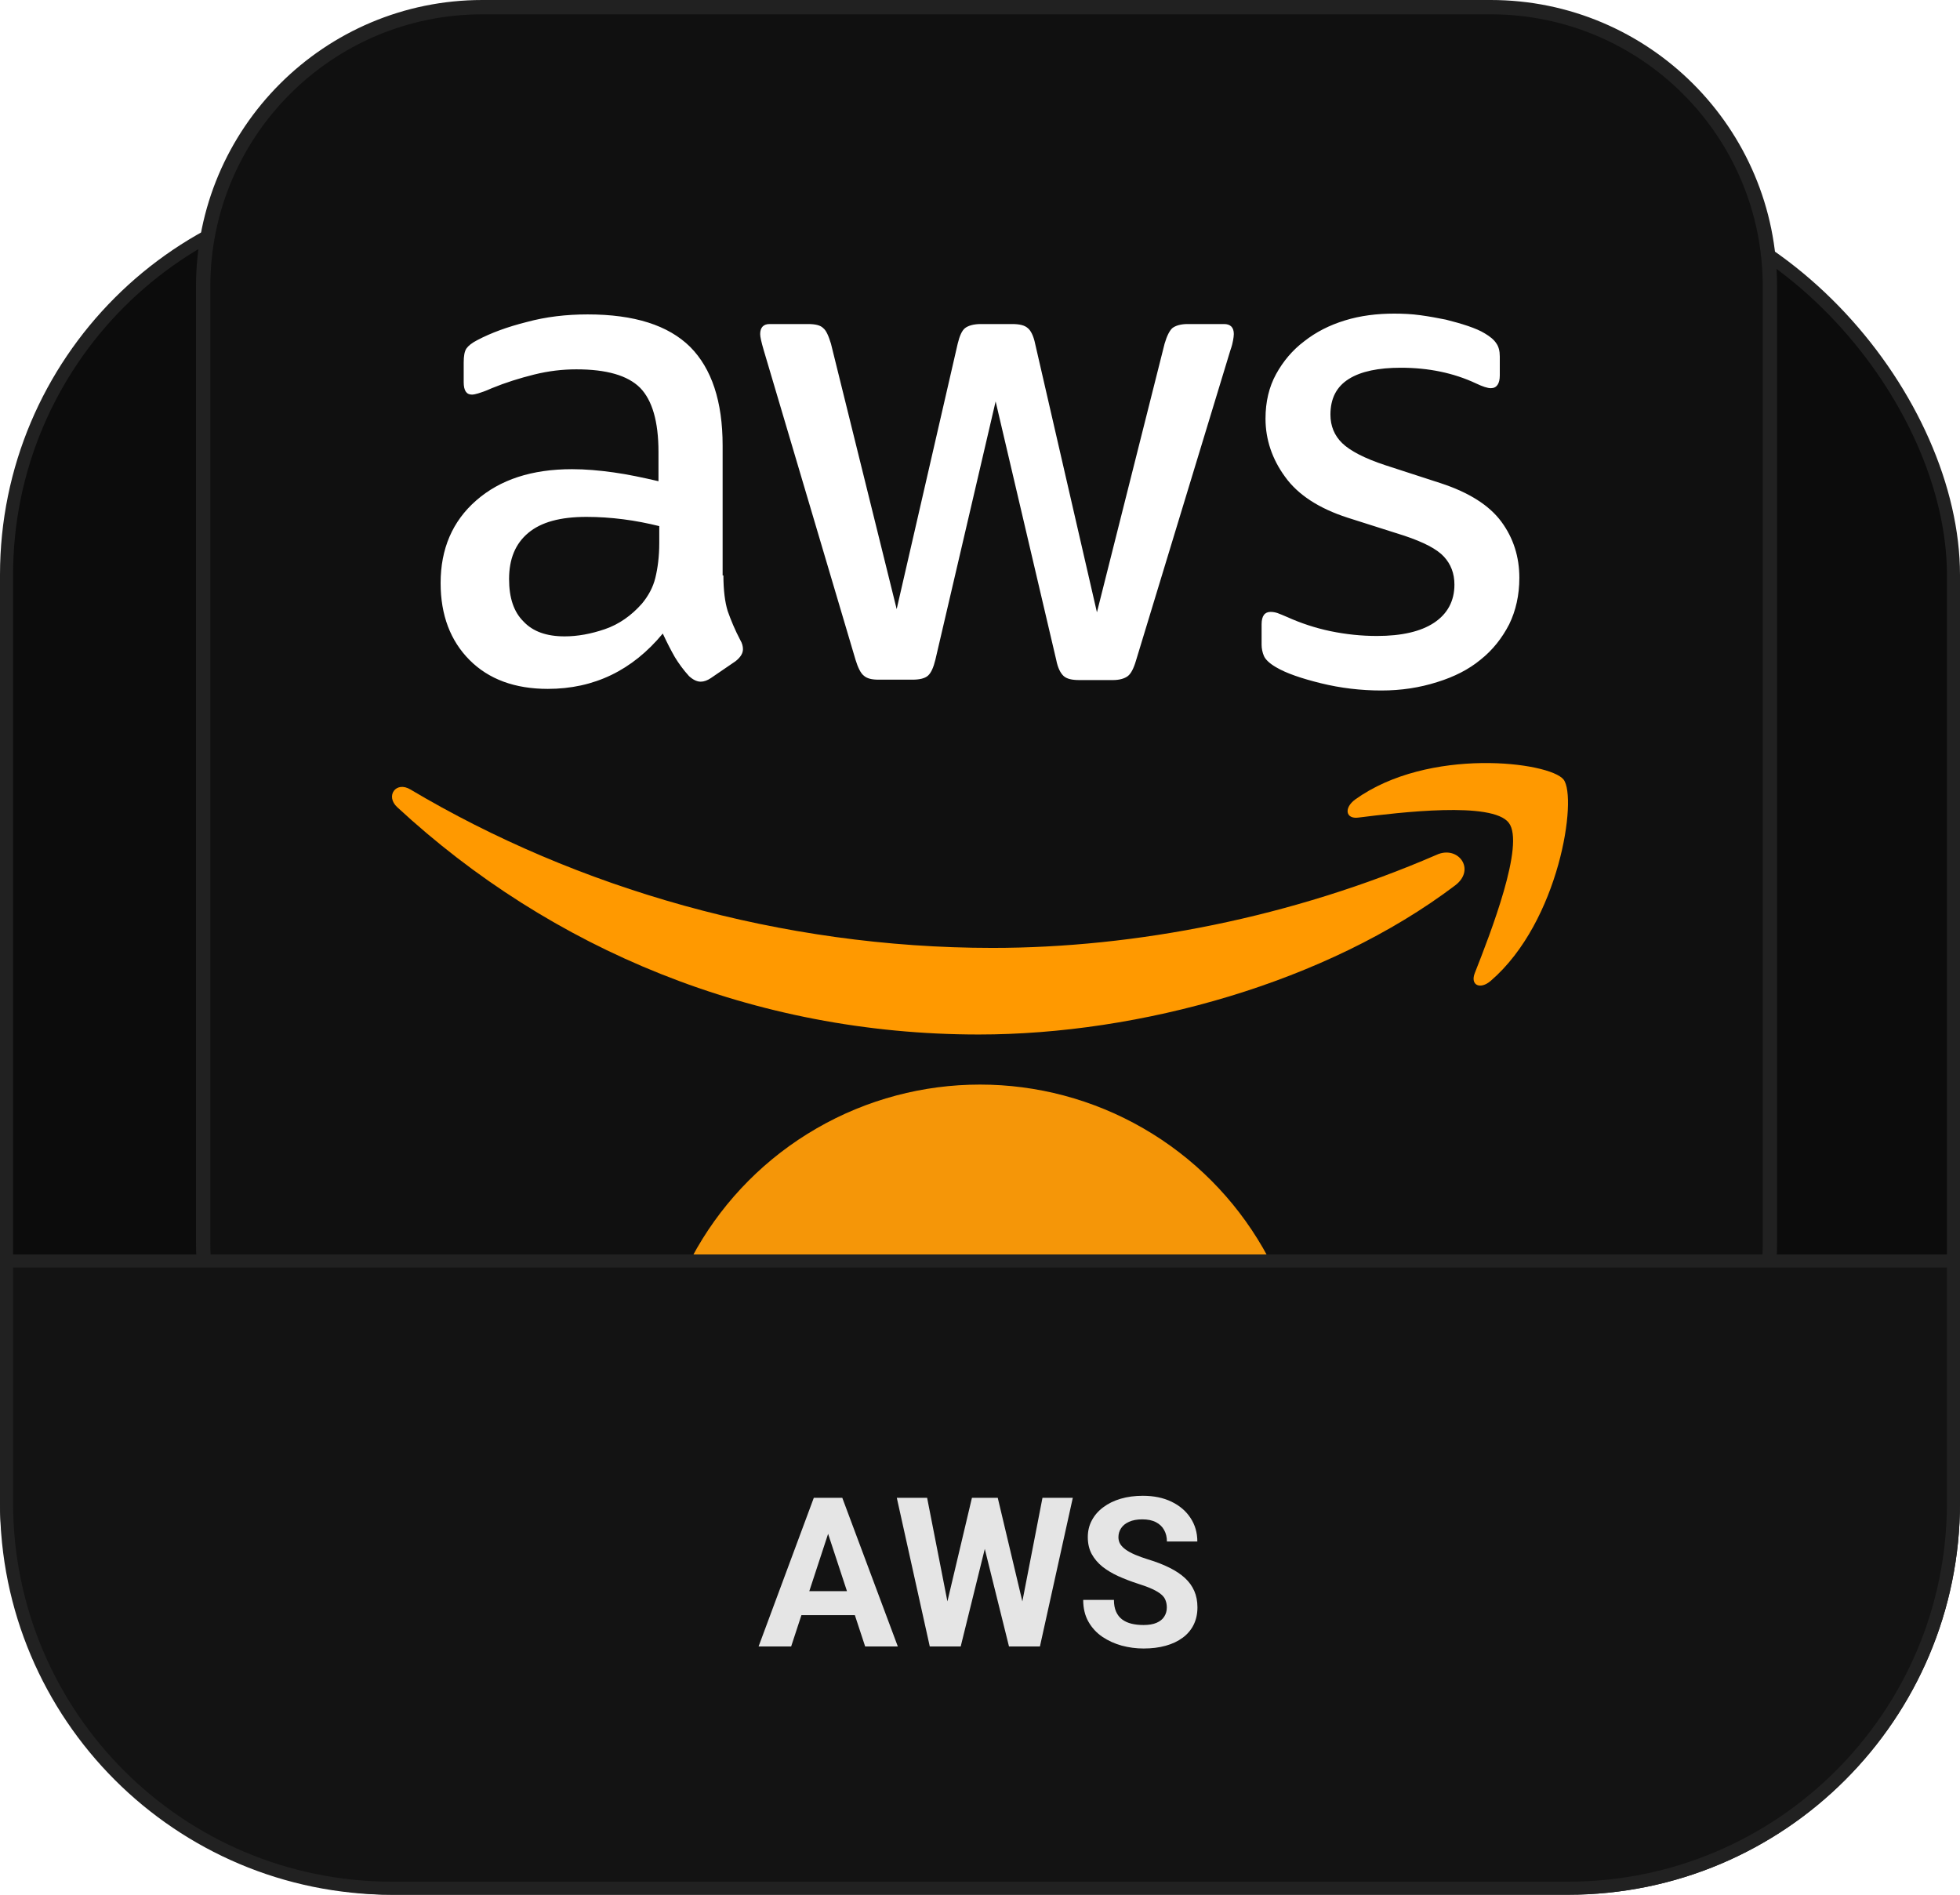
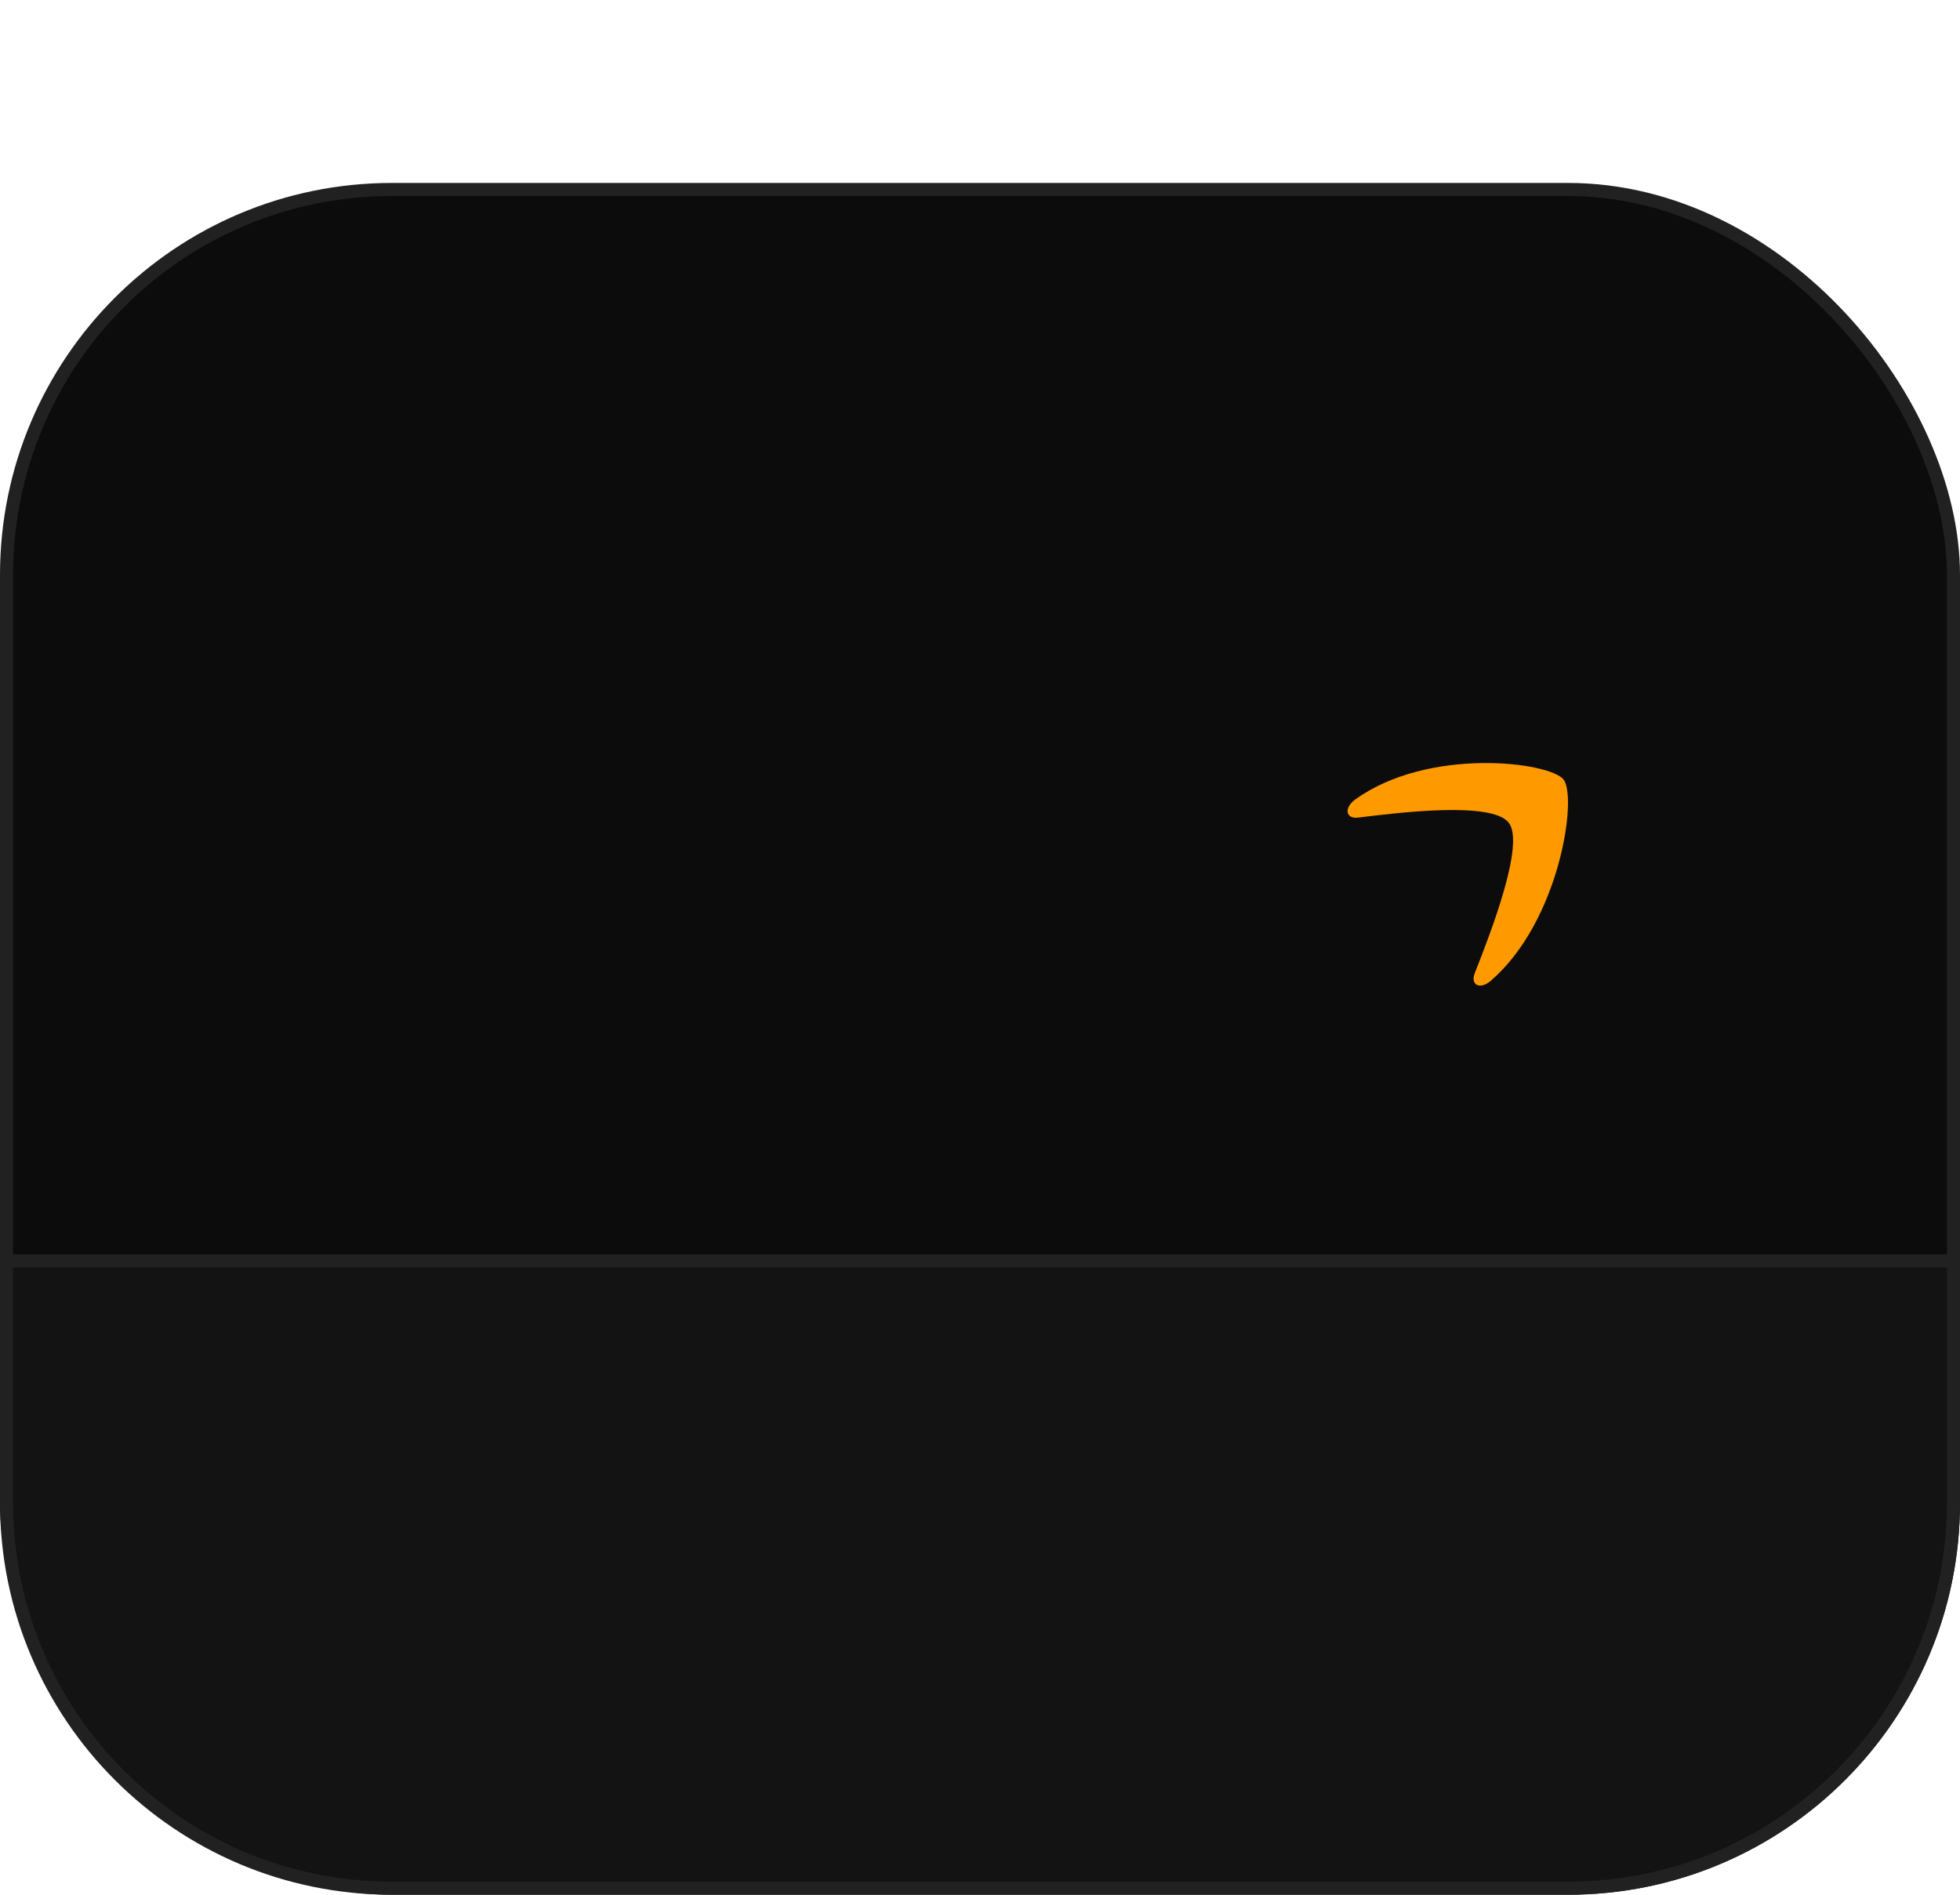
<svg xmlns="http://www.w3.org/2000/svg" width="150" height="145" viewBox="0 0 150 145" fill="none">
  <g clip-path="url(#clip0_518_681)">
    <rect x="0.5" y="14.5" width="149" height="130" rx="29.5" fill="#0C0C0C" stroke="#212121" />
-     <path d="M36.92 0.548H114.08C125.883 0.548 135.452 10.117 135.452 21.92V95.08C135.452 106.883 125.883 116.452 114.08 116.452H36.92C25.117 116.452 15.548 106.883 15.548 95.08V21.92C15.548 10.117 25.117 0.548 36.92 0.548Z" fill="#101010" stroke="#212121" stroke-width="1.096" />
-     <path d="M55.363 44.036C55.363 45.171 55.483 46.092 55.692 46.767C55.932 47.442 56.231 48.178 56.65 48.976C56.8 49.221 56.859 49.467 56.859 49.682C56.859 49.989 56.68 50.295 56.291 50.602L54.405 51.891C54.136 52.075 53.866 52.167 53.627 52.167C53.327 52.167 53.028 52.014 52.729 51.738C52.31 51.277 51.95 50.786 51.651 50.295C51.352 49.774 51.053 49.191 50.723 48.485C48.389 51.308 45.455 52.719 41.923 52.719C39.408 52.719 37.403 51.983 35.936 50.51C34.47 49.037 33.721 47.074 33.721 44.619C33.721 42.011 34.619 39.894 36.445 38.298C38.271 36.703 40.696 35.905 43.779 35.905C44.797 35.905 45.844 35.997 46.952 36.151C48.059 36.304 49.197 36.549 50.394 36.826V34.586C50.394 32.254 49.915 30.628 48.987 29.676C48.029 28.725 46.413 28.265 44.108 28.265C43.06 28.265 41.983 28.388 40.875 28.664C39.768 28.94 38.69 29.277 37.642 29.707C37.164 29.922 36.804 30.045 36.595 30.106C36.385 30.167 36.236 30.198 36.116 30.198C35.697 30.198 35.487 29.891 35.487 29.247V27.743C35.487 27.252 35.547 26.884 35.697 26.669C35.846 26.455 36.116 26.24 36.535 26.025C37.583 25.473 38.84 25.013 40.306 24.644C41.773 24.245 43.33 24.061 44.976 24.061C48.538 24.061 51.142 24.89 52.819 26.547C54.465 28.204 55.303 30.72 55.303 34.095V44.036H55.363ZM43.21 48.7C44.198 48.7 45.216 48.516 46.293 48.148C47.371 47.779 48.329 47.104 49.137 46.184C49.616 45.601 49.975 44.957 50.154 44.22C50.334 43.484 50.454 42.594 50.454 41.551V40.262C49.586 40.047 48.658 39.863 47.7 39.74C46.742 39.618 45.814 39.556 44.886 39.556C42.881 39.556 41.414 39.955 40.426 40.784C39.438 41.612 38.96 42.778 38.96 44.312C38.96 45.754 39.319 46.828 40.067 47.565C40.785 48.332 41.833 48.7 43.21 48.7ZM67.246 52.014C66.707 52.014 66.348 51.922 66.109 51.707C65.869 51.523 65.66 51.093 65.48 50.51L58.446 26.792C58.266 26.178 58.177 25.78 58.177 25.565C58.177 25.074 58.416 24.798 58.895 24.798H61.828C62.397 24.798 62.786 24.89 62.996 25.105C63.235 25.289 63.415 25.718 63.594 26.301L68.623 46.614L73.293 26.301C73.442 25.688 73.622 25.289 73.862 25.105C74.101 24.921 74.52 24.798 75.059 24.798H77.454C78.022 24.798 78.411 24.89 78.651 25.105C78.89 25.289 79.1 25.718 79.219 26.301L83.949 46.859L89.127 26.301C89.307 25.688 89.516 25.289 89.726 25.105C89.966 24.921 90.355 24.798 90.893 24.798H93.677C94.156 24.798 94.425 25.043 94.425 25.565C94.425 25.718 94.396 25.872 94.366 26.056C94.336 26.24 94.276 26.485 94.156 26.823L86.942 50.541C86.763 51.155 86.553 51.553 86.314 51.738C86.074 51.922 85.685 52.044 85.176 52.044H82.602C82.033 52.044 81.644 51.952 81.405 51.738C81.165 51.523 80.956 51.124 80.836 50.51L76.196 30.72L71.587 50.48C71.437 51.093 71.257 51.492 71.018 51.707C70.778 51.922 70.359 52.014 69.82 52.014H67.246ZM105.71 52.842C104.154 52.842 102.597 52.658 101.101 52.29C99.604 51.922 98.436 51.523 97.658 51.062C97.179 50.786 96.85 50.48 96.73 50.203C96.611 49.927 96.551 49.62 96.551 49.344V47.779C96.551 47.135 96.79 46.828 97.239 46.828C97.419 46.828 97.598 46.859 97.778 46.92C97.958 46.982 98.227 47.104 98.526 47.227C99.544 47.687 100.652 48.056 101.819 48.301C103.016 48.547 104.184 48.669 105.381 48.669C107.267 48.669 108.733 48.332 109.751 47.657C110.769 46.982 111.308 46 111.308 44.742C111.308 43.883 111.038 43.177 110.5 42.594C109.961 42.011 108.943 41.489 107.476 40.998L103.136 39.618C100.951 38.912 99.335 37.869 98.347 36.488C97.359 35.138 96.85 33.635 96.85 32.039C96.85 30.75 97.12 29.615 97.658 28.633C98.197 27.651 98.915 26.792 99.813 26.117C100.711 25.412 101.729 24.89 102.926 24.522C104.124 24.153 105.381 24 106.698 24C107.357 24 108.045 24.031 108.704 24.123C109.392 24.215 110.021 24.337 110.649 24.46C111.248 24.614 111.817 24.767 112.355 24.951C112.894 25.135 113.313 25.319 113.613 25.503C114.032 25.749 114.331 25.994 114.511 26.271C114.69 26.516 114.78 26.854 114.78 27.283V28.725C114.78 29.37 114.541 29.707 114.092 29.707C113.852 29.707 113.463 29.584 112.954 29.339C111.248 28.541 109.332 28.142 107.207 28.142C105.501 28.142 104.154 28.418 103.226 29.001C102.298 29.584 101.819 30.474 101.819 31.732C101.819 32.591 102.118 33.328 102.717 33.911C103.316 34.494 104.423 35.077 106.01 35.598L110.26 36.979C112.415 37.685 113.972 38.667 114.9 39.925C115.828 41.183 116.277 42.625 116.277 44.22C116.277 45.54 116.007 46.736 115.498 47.779C114.96 48.823 114.241 49.743 113.313 50.48C112.385 51.247 111.278 51.799 109.991 52.198C108.644 52.627 107.237 52.842 105.71 52.842Z" fill="white" />
-     <path fill-rule="evenodd" clip-rule="evenodd" d="M111.368 67.754C101.52 75.21 87.212 79.168 74.909 79.168C57.668 79.168 42.133 72.633 30.399 61.771C29.471 60.912 30.309 59.746 31.416 60.421C44.108 67.969 59.763 72.541 75.957 72.541C86.882 72.541 98.885 70.209 109.931 65.422C111.577 64.655 112.984 66.527 111.368 67.754Z" fill="#FF9900" />
    <path fill-rule="evenodd" clip-rule="evenodd" d="M115.468 62.968C114.211 61.311 107.147 62.17 103.944 62.569C102.986 62.691 102.837 61.832 103.705 61.188C109.332 57.138 118.581 58.304 119.659 59.654C120.737 61.035 119.36 70.516 114.092 75.057C113.283 75.762 112.505 75.394 112.864 74.474C114.062 71.436 116.726 64.594 115.468 62.968Z" fill="#FF9900" />
    <g filter="url(#filter0_f_518_681)">
-       <circle cx="75" cy="108" r="25" fill="#F59608" />
-     </g>
+       </g>
    <path d="M0.5 96.5H149.5V115C149.5 131.292 136.292 144.5 120 144.5H30C13.708 144.5 0.5 131.292 0.5 115V96.5Z" fill="#131313" stroke="#212121" />
-     <path d="M63.641 116.57L60.547 126H58.055L62.281 114.625H63.867L63.641 116.57ZM66.211 126L63.109 116.57L62.859 114.625H64.461L68.711 126H66.211ZM66.07 121.766V123.602H60.062V121.766H66.07ZM72.117 124.195L74.383 114.625H75.648L75.938 116.219L73.523 126H72.164L72.117 124.195ZM70.953 114.625L72.828 124.195L72.672 126H71.156L68.633 114.625H70.953ZM77.93 124.156L79.781 114.625H82.102L79.586 126H78.07L77.93 124.156ZM76.359 114.625L78.641 124.234L78.578 126H77.219L74.789 116.211L75.102 114.625H76.359ZM89.297 123.023C89.297 122.82 89.266 122.638 89.203 122.477C89.146 122.31 89.037 122.159 88.875 122.023C88.713 121.883 88.487 121.745 88.195 121.609C87.904 121.474 87.526 121.333 87.062 121.188C86.547 121.021 86.057 120.833 85.594 120.625C85.135 120.417 84.729 120.174 84.375 119.898C84.026 119.617 83.75 119.292 83.547 118.922C83.349 118.552 83.25 118.122 83.25 117.633C83.25 117.159 83.354 116.729 83.562 116.344C83.771 115.953 84.062 115.62 84.438 115.344C84.812 115.062 85.255 114.846 85.766 114.695C86.281 114.544 86.846 114.469 87.461 114.469C88.299 114.469 89.031 114.62 89.656 114.922C90.281 115.224 90.766 115.638 91.109 116.164C91.458 116.69 91.633 117.292 91.633 117.969H89.305C89.305 117.635 89.234 117.344 89.094 117.094C88.958 116.839 88.75 116.638 88.469 116.492C88.193 116.346 87.844 116.273 87.422 116.273C87.016 116.273 86.677 116.336 86.406 116.461C86.135 116.581 85.932 116.745 85.797 116.953C85.662 117.156 85.594 117.385 85.594 117.641C85.594 117.833 85.641 118.008 85.734 118.164C85.833 118.32 85.979 118.466 86.172 118.602C86.365 118.737 86.602 118.865 86.883 118.984C87.164 119.104 87.49 119.221 87.859 119.336C88.479 119.523 89.023 119.734 89.492 119.969C89.966 120.203 90.362 120.466 90.68 120.758C90.997 121.049 91.237 121.38 91.398 121.75C91.56 122.12 91.641 122.539 91.641 123.008C91.641 123.503 91.544 123.945 91.352 124.336C91.159 124.727 90.88 125.057 90.516 125.328C90.151 125.599 89.716 125.805 89.211 125.945C88.706 126.086 88.141 126.156 87.516 126.156C86.953 126.156 86.398 126.083 85.852 125.938C85.305 125.786 84.807 125.56 84.359 125.258C83.917 124.956 83.562 124.57 83.297 124.102C83.031 123.633 82.898 123.078 82.898 122.438H85.25C85.25 122.792 85.305 123.091 85.414 123.336C85.523 123.581 85.677 123.779 85.875 123.93C86.078 124.081 86.318 124.19 86.594 124.258C86.875 124.326 87.182 124.359 87.516 124.359C87.922 124.359 88.255 124.302 88.516 124.188C88.781 124.073 88.977 123.914 89.102 123.711C89.232 123.508 89.297 123.279 89.297 123.023Z" fill="#E5E5E5" />
  </g>
  <defs>
    <filter id="filter0_f_518_681" x="7.333" y="40.333" width="135.333" height="135.333" filterUnits="userSpaceOnUse" color-interpolation-filters="sRGB">
      <feFlood flood-opacity="0" result="BackgroundImageFix" />
      <feBlend mode="normal" in="SourceGraphic" in2="BackgroundImageFix" result="shape" />
      <feGaussianBlur stdDeviation="21.333" result="effect1_foregroundBlur_518_681" />
    </filter>
    <clipPath id="clip0_518_681">
      <rect width="150" height="145" fill="white" />
    </clipPath>
  </defs>
</svg>